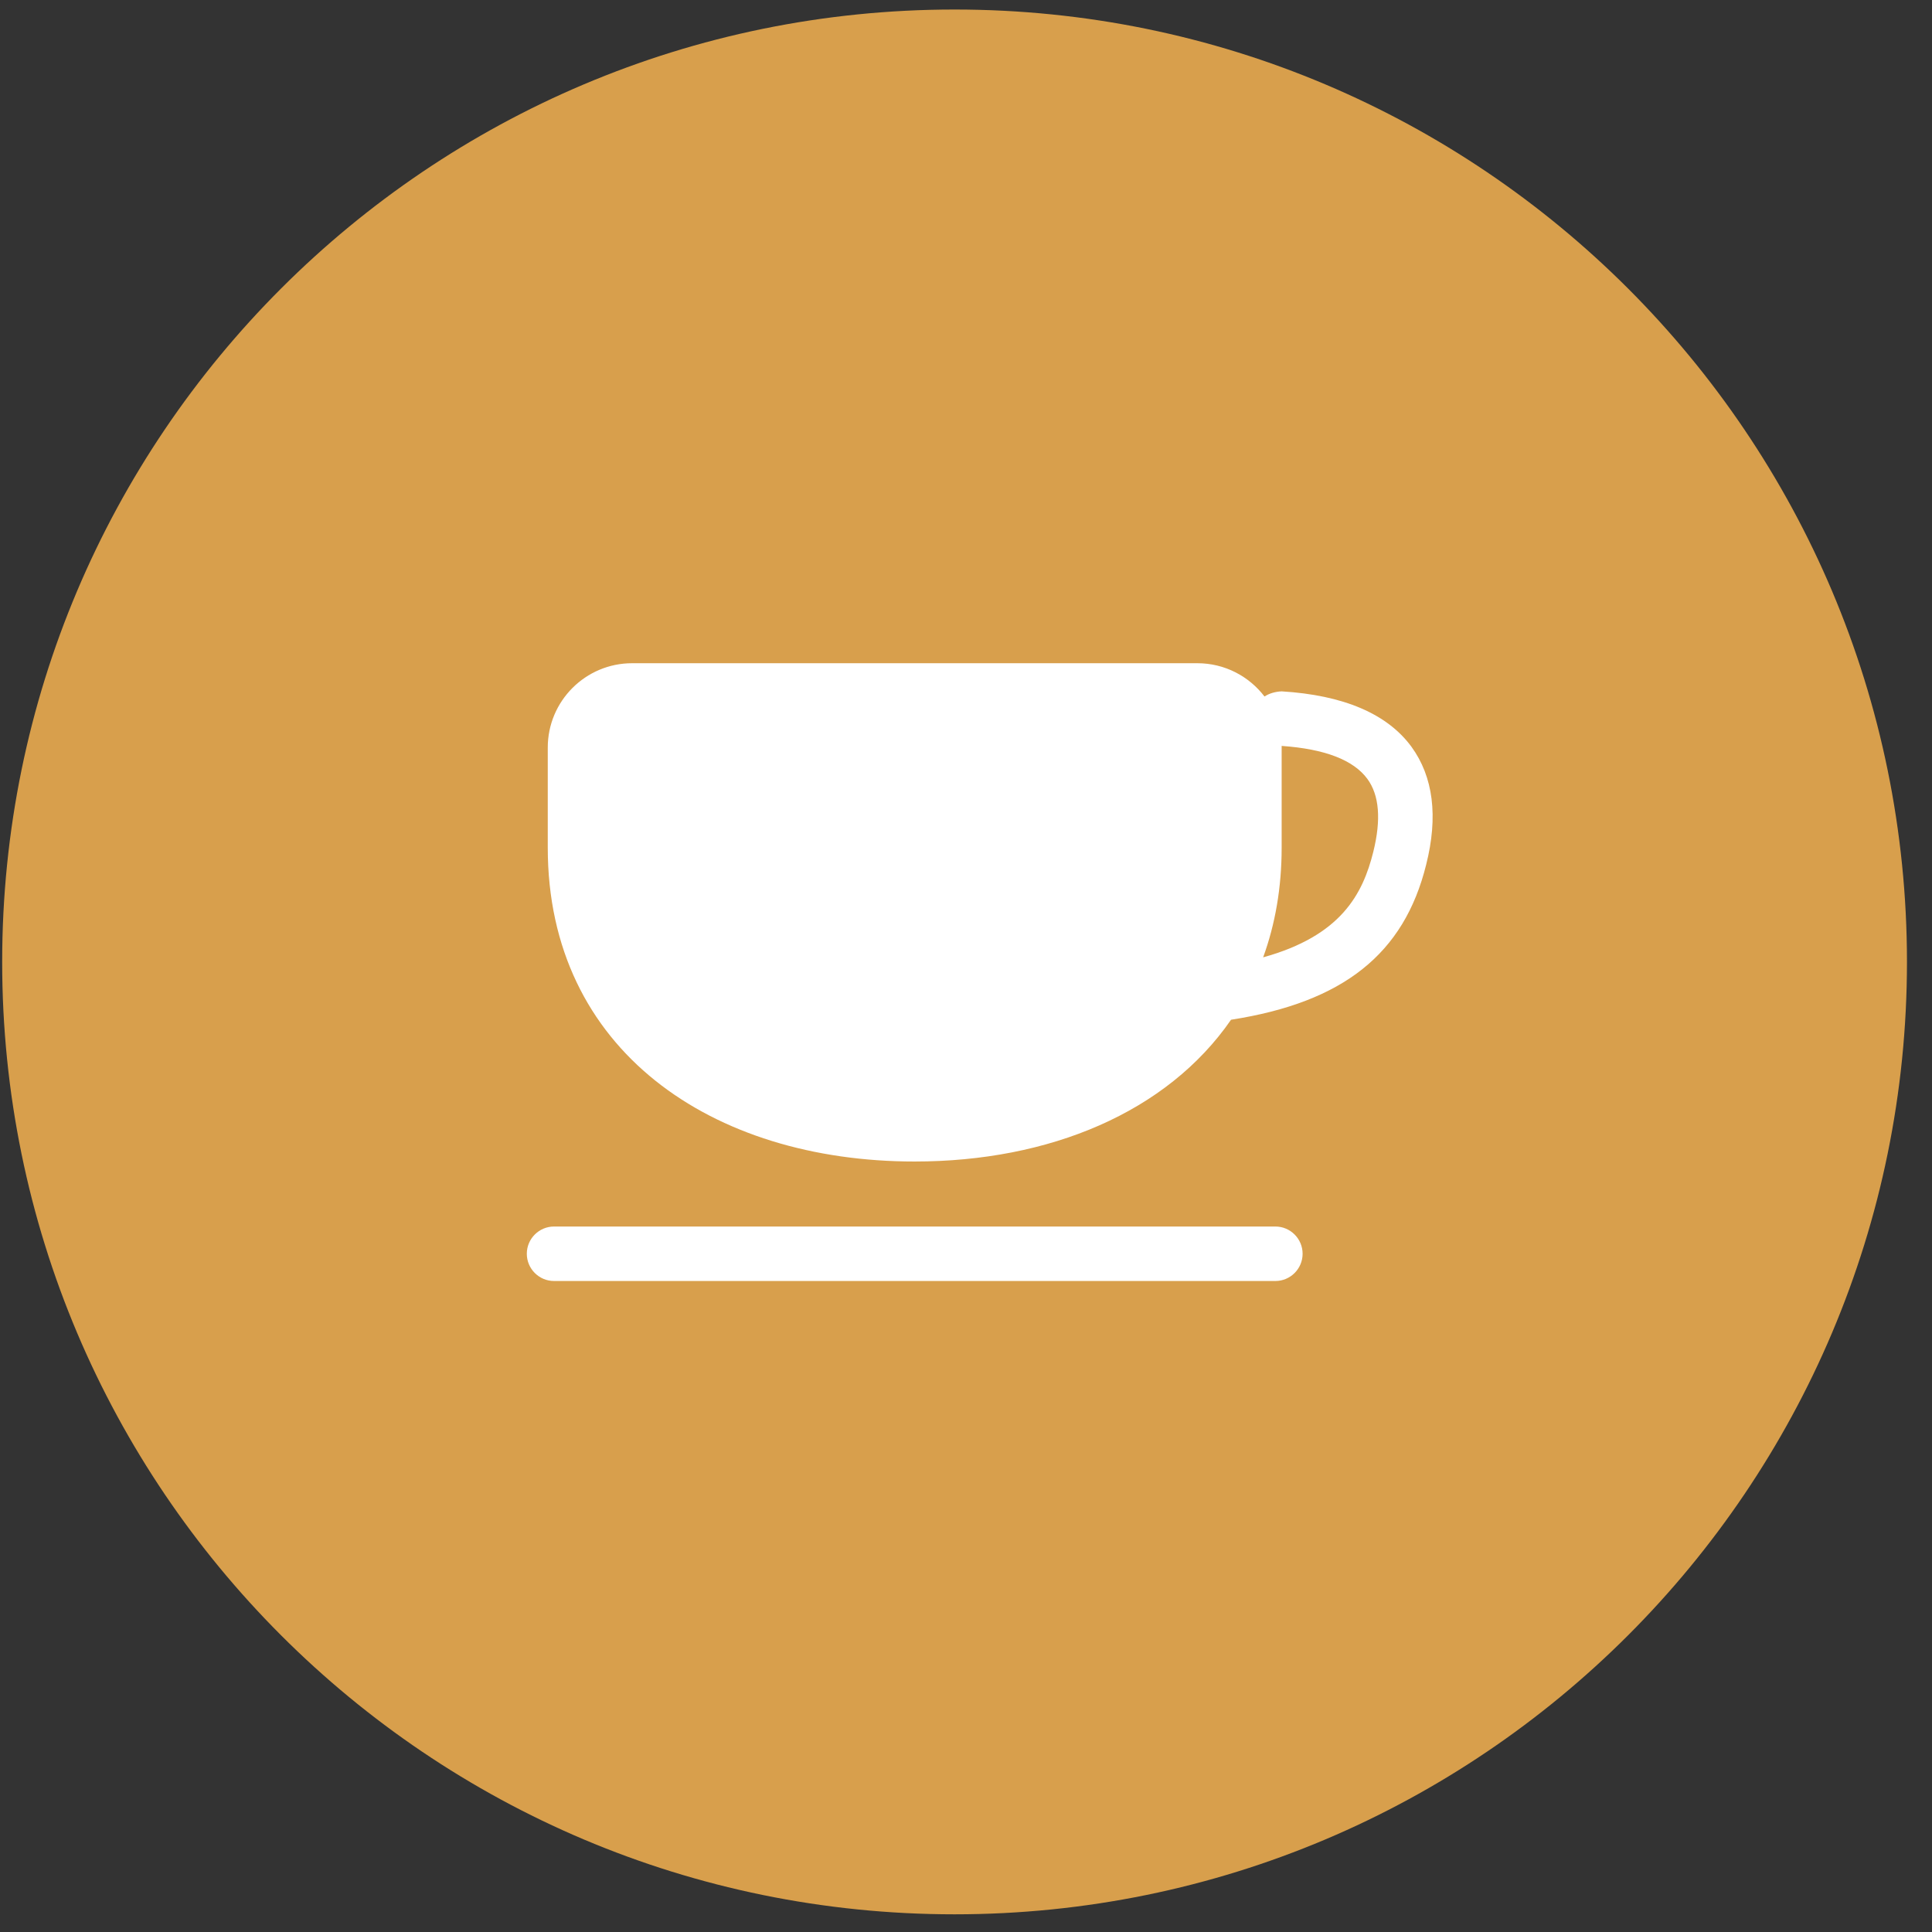
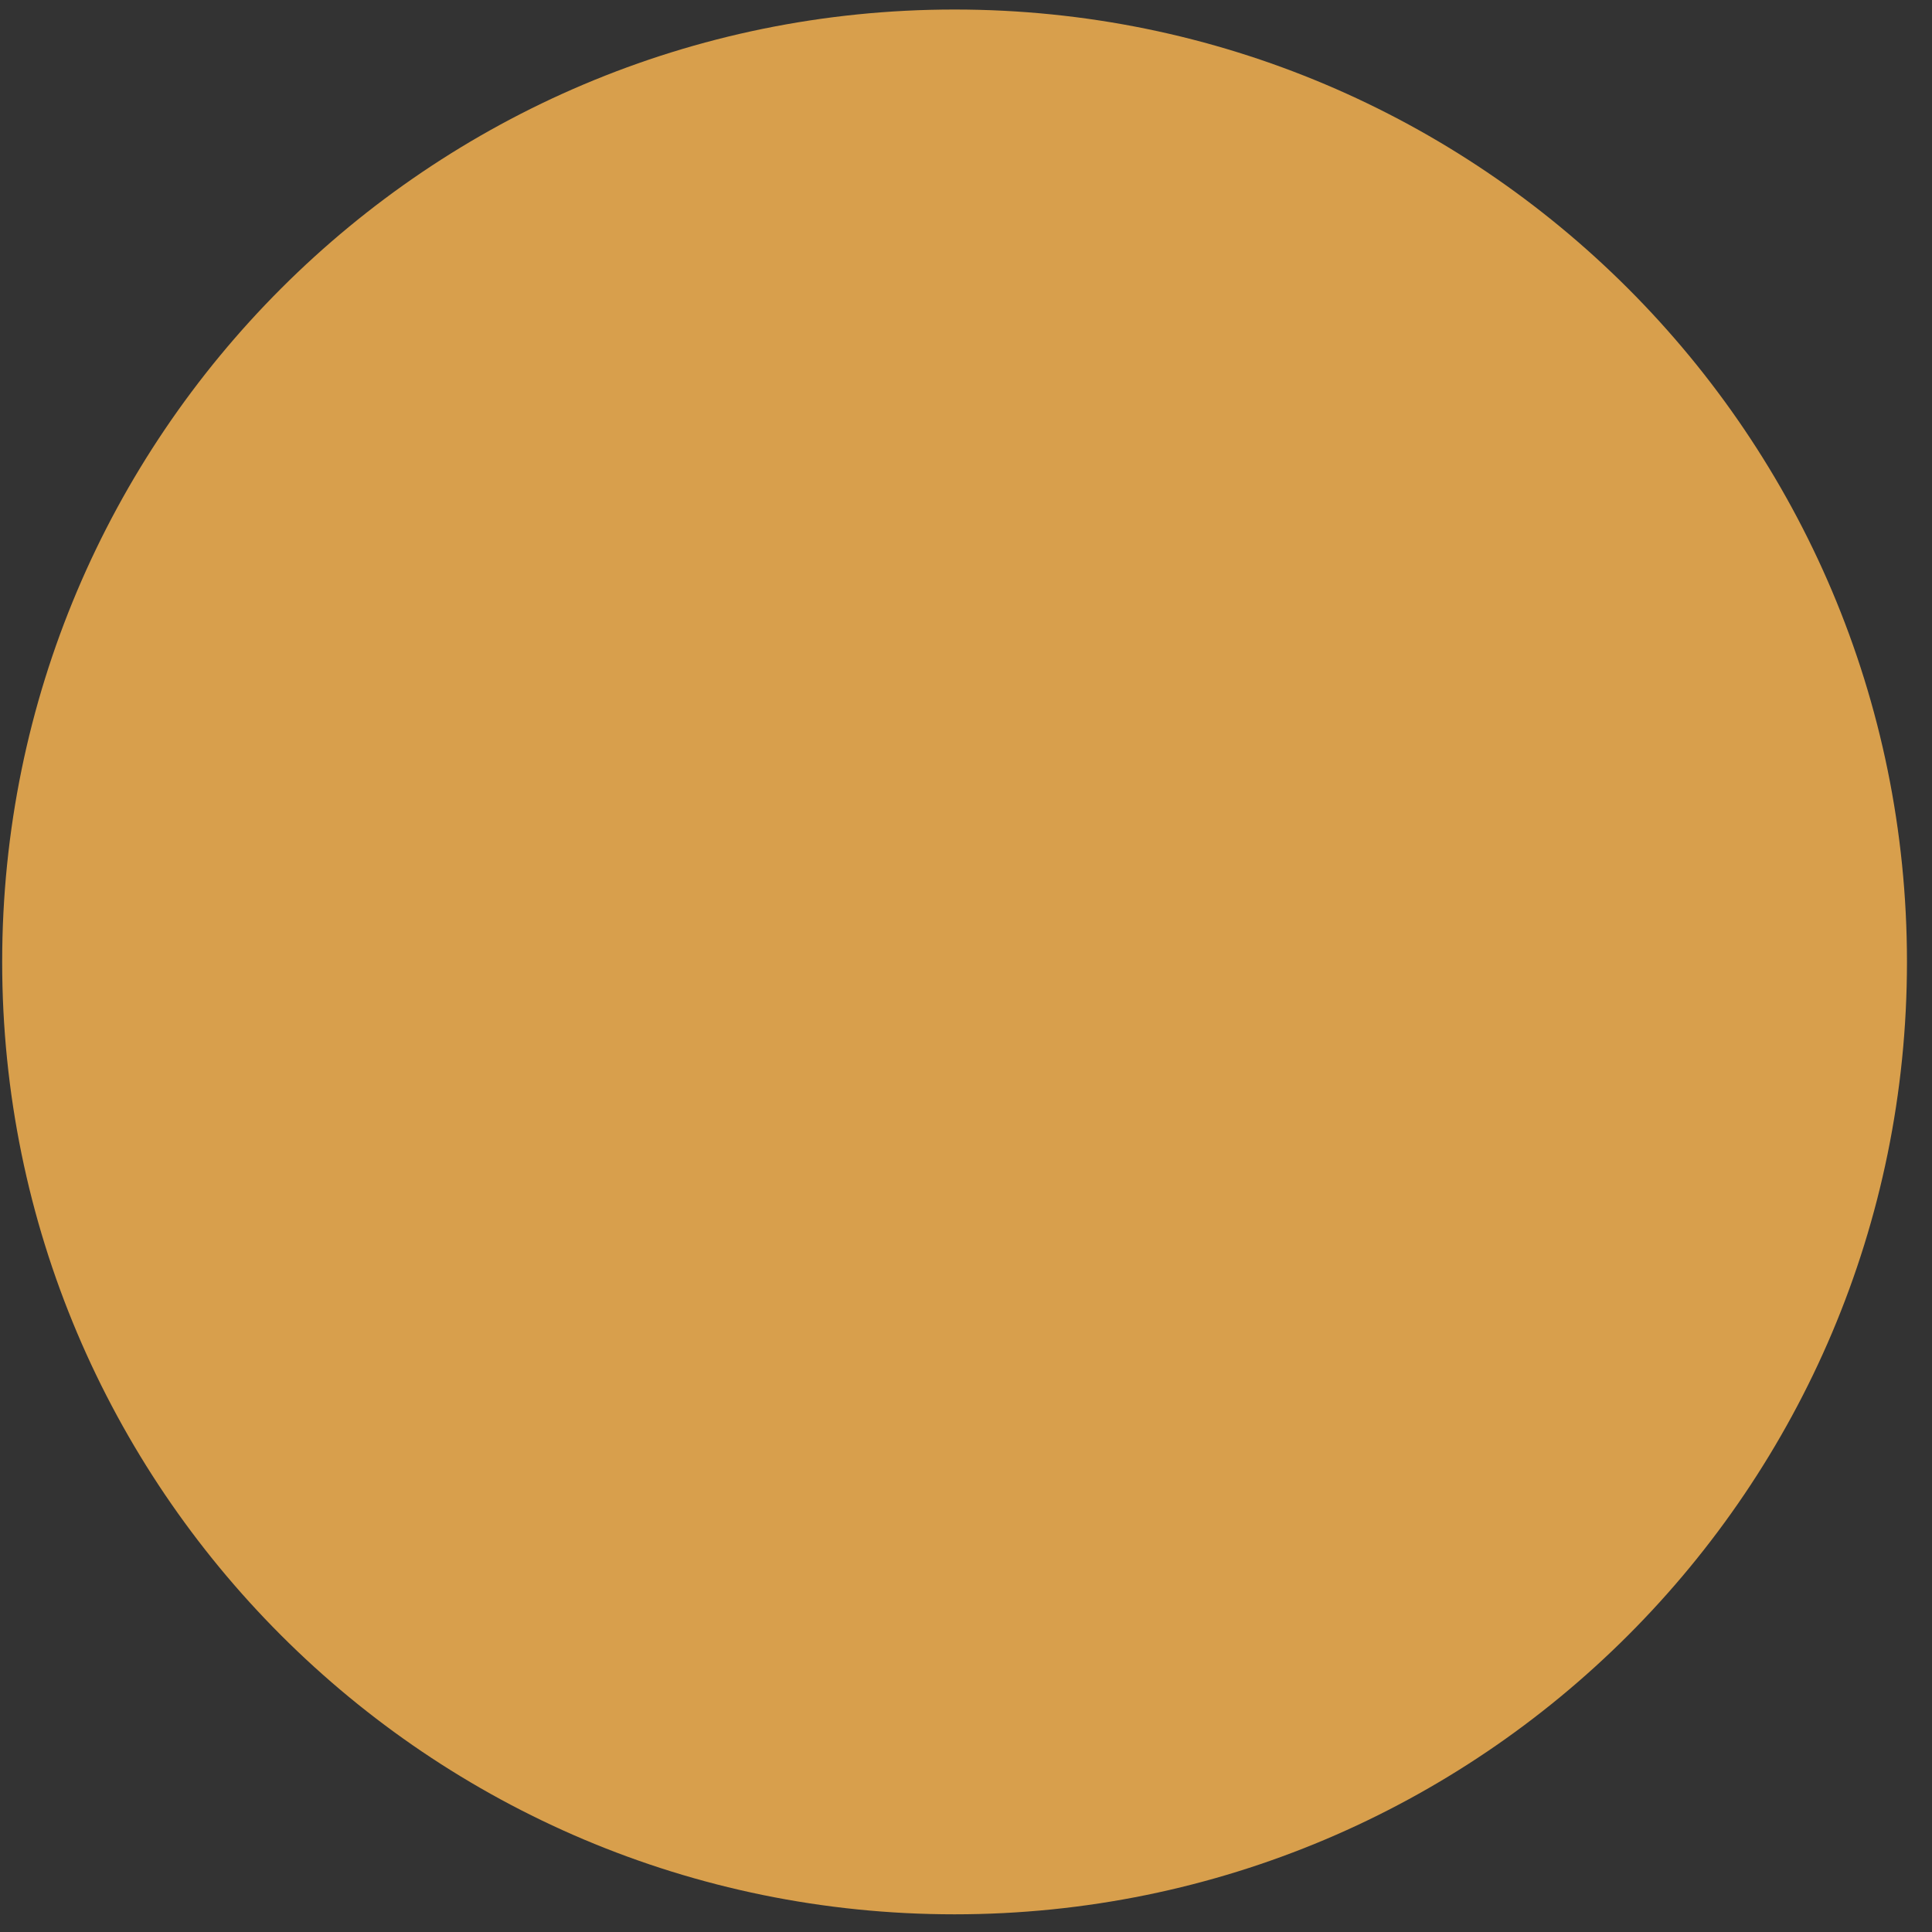
<svg xmlns="http://www.w3.org/2000/svg" width="100%" height="100%" viewBox="0 0 71 71" version="1.1" xml:space="preserve" style="fill-rule:evenodd;clip-rule:evenodd;stroke-linejoin:round;stroke-miterlimit:2;">
  <rect x="0" y="0" width="71" height="71" fill="#333333" stroke="none" />
  <g transform="matrix(1,0,0,1,-1777,-340)">
    <g id="map-icon-cafes" transform="matrix(1,0,0,-1,1624.58,974.572)">
      <path d="M187.5,634.222C206.83,634.222 222.5,618.552 222.5,599.222C222.5,579.892 206.83,564.222 187.5,564.222C168.17,564.222 152.5,579.892 152.5,599.222C152.5,618.552 168.17,634.222 187.5,634.222Z" style="fill:rgb(216,159,76);fill-rule:nonzero;" />
      <clipPath id="_clip1">
-         <path d="M187.5,634.222C206.83,634.222 222.5,618.552 222.5,599.222C222.5,579.892 206.83,564.222 187.5,564.222C168.17,564.222 152.5,579.892 152.5,599.222C152.5,618.552 168.17,634.222 187.5,634.222Z" clip-rule="nonzero" />
-       </clipPath>
+         </clipPath>
      <g clip-path="url(#_clip1)">
        <g transform="matrix(1,0,0,-1,-1624.58,974.572)">
          <path d="M1823.87,387.076L1797.36,387.076C1796.81,387.076 1796.36,386.627 1796.36,386.075C1796.36,385.523 1796.81,385.074 1797.36,385.074L1823.87,385.074C1824.42,385.074 1824.87,385.523 1824.87,386.075C1824.87,386.627 1824.42,387.076 1823.87,387.076ZM1822.24,377.475C1819.89,380.877 1815.57,382.685 1810.61,382.685C1803.17,382.685 1797.13,378.599 1797.13,371.152L1797.13,367.473C1797.13,365.761 1798.52,364.373 1800.23,364.373L1821,364.373C1822.01,364.373 1822.9,364.853 1823.47,365.596C1823.64,365.484 1823.86,365.418 1824.1,365.407C1826.37,365.545 1827.98,366.23 1828.87,367.443C1829.67,368.542 1829.86,370.001 1829.41,371.779C1828.6,375.049 1826.37,376.833 1822.24,377.475ZM1824.1,367.412C1824.1,367.432 1824.1,367.453 1824.1,367.473L1824.1,371.152C1824.1,372.63 1823.86,373.974 1823.42,375.182C1826.28,374.389 1827.08,372.867 1827.47,371.296C1827.76,370.12 1827.69,369.223 1827.25,368.624C1826.74,367.931 1825.69,367.523 1824.1,367.412Z" style="fill:white;fill-rule:nonzero;" />
        </g>
      </g>
    </g>
  </g>
</svg>